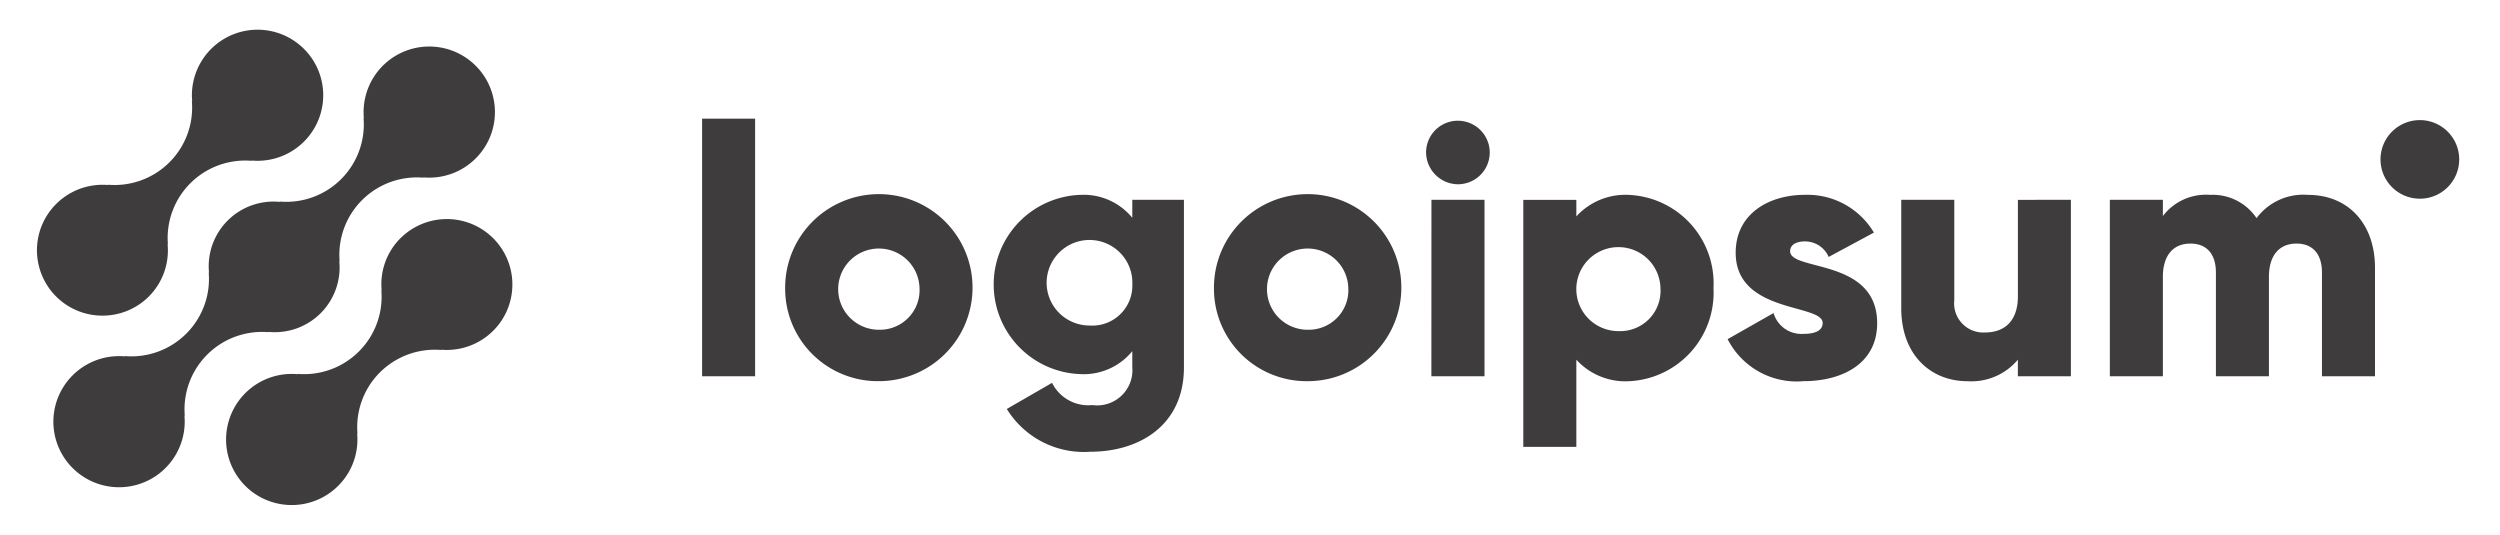
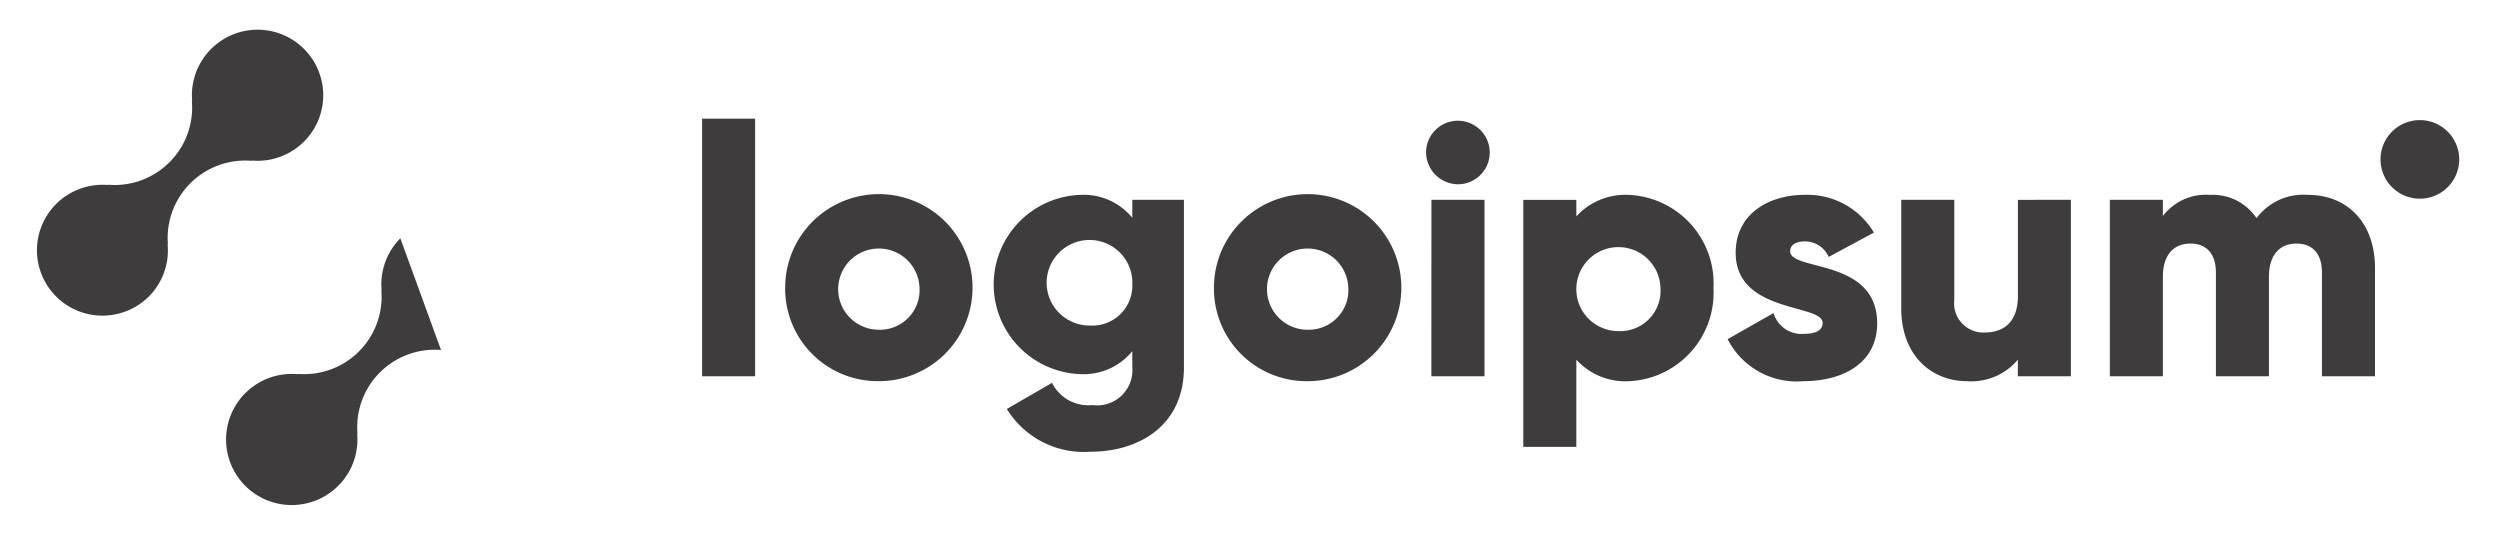
<svg xmlns="http://www.w3.org/2000/svg" width="187" height="40" fill="none">
-   <path fill="#3F3C3D" d="M29.945 17.827a4.873 4.873 0 0 0-1.397 3.905l-.024-.024a5.781 5.781 0 0 1-1.679 4.583 5.805 5.805 0 0 1-4.59 1.676l.023.024a4.908 4.908 0 0 0-5.294 5.73 4.902 4.902 0 0 0 3.995 3.984 4.92 4.92 0 0 0 5.11-2.4c.502-.876.72-1.885.625-2.89l.026.024a5.783 5.783 0 0 1 1.678-4.583 5.805 5.805 0 0 1 4.591-1.676l-.025-.024a4.913 4.913 0 0 0 4.325-1.89 4.889 4.889 0 0 0-.654-6.666 4.906 4.906 0 0 0-4.61-1.016 4.906 4.906 0 0 0-2.096 1.243h-.004z" />
-   <path fill="#3F3C3D" d="m20.092 24.848-.025-.024a4.859 4.859 0 0 0 3.914-1.392 4.842 4.842 0 0 0 1.398-3.906l.025.024a5.784 5.784 0 0 1 1.679-4.583 5.803 5.803 0 0 1 4.59-1.676l-.024-.024a4.919 4.919 0 0 0 4.905-2.796 4.897 4.897 0 0 0-.972-5.554 4.915 4.915 0 0 0-5.565-.97 4.91 4.91 0 0 0-2.8 4.896l-.024-.025a5.782 5.782 0 0 1-1.679 4.583 5.801 5.801 0 0 1-4.591 1.675l.024.026a4.858 4.858 0 0 0-3.915 1.392 4.84 4.84 0 0 0-1.397 3.906l-.024-.024a5.785 5.785 0 0 1-1.68 4.583 5.806 5.806 0 0 1-4.59 1.676l.024.024a4.92 4.92 0 0 0-4.905 2.796 4.896 4.896 0 0 0 .972 5.554 4.915 4.915 0 0 0 5.564.97 4.909 4.909 0 0 0 2.8-4.896l.026.024a5.78 5.78 0 0 1 1.679-4.583 5.804 5.804 0 0 1 4.59-1.676z" />
+   <path fill="#3F3C3D" d="M29.945 17.827a4.873 4.873 0 0 0-1.397 3.905l-.024-.024a5.781 5.781 0 0 1-1.679 4.583 5.805 5.805 0 0 1-4.59 1.676l.023.024a4.908 4.908 0 0 0-5.294 5.73 4.902 4.902 0 0 0 3.995 3.984 4.92 4.92 0 0 0 5.11-2.4c.502-.876.72-1.885.625-2.89l.026.024a5.783 5.783 0 0 1 1.678-4.583 5.805 5.805 0 0 1 4.591-1.676l-.025-.024h-.004z" />
  <path fill="#3F3C3D" d="M11.14 22.17a4.869 4.869 0 0 0 1.396-3.905l.025.024a5.783 5.783 0 0 1 1.68-4.584 5.804 5.804 0 0 1 4.593-1.674l-.026-.024a4.919 4.919 0 0 0 4.903-2.796 4.896 4.896 0 0 0-.972-5.552 4.914 4.914 0 0 0-7.737 1.035 4.895 4.895 0 0 0-.626 2.889l-.024-.024a5.782 5.782 0 0 1-1.679 4.582 5.803 5.803 0 0 1-4.59 1.676l.024.024a4.912 4.912 0 0 0-4.325 1.891 4.89 4.89 0 0 0 2.83 7.764 4.914 4.914 0 0 0 4.53-1.325h-.002zM52.516 8.875h3.967v19.27h-3.967V8.876zm6.214 12.669a6.988 6.988 0 0 1 1.168-3.895 7.019 7.019 0 0 1 10.787-1.09 6.992 6.992 0 0 1 1.531 7.627 6.998 6.998 0 0 1-2.58 3.145 7.017 7.017 0 0 1-3.897 1.18 6.94 6.94 0 0 1-4.97-2.015 6.915 6.915 0 0 1-2.039-4.952zm10.05 0a3.035 3.035 0 0 0-1.936-2.746 3.047 3.047 0 0 0-3.287.712 3.034 3.034 0 0 0 .5 4.649c.498.33 1.084.506 1.682.506a2.972 2.972 0 0 0 2.857-1.921c.144-.383.206-.792.184-1.2zm19.778-6.596V27.48c0 4.435-3.465 6.31-6.982 6.31a6.772 6.772 0 0 1-6.267-3.2l3.385-1.954a3.02 3.02 0 0 0 3.014 1.663 2.64 2.64 0 0 0 2.824-1.668c.141-.368.197-.763.164-1.156v-1.207a4.694 4.694 0 0 1-3.861 1.716 6.725 6.725 0 0 1-4.614-2.037 6.701 6.701 0 0 1 0-9.335 6.725 6.725 0 0 1 4.614-2.037 4.704 4.704 0 0 1 3.861 1.716v-1.347l3.862.003zm-3.86 6.334a3.196 3.196 0 0 0-1.885-3.05 3.21 3.21 0 0 0-4.453 2.246 3.193 3.193 0 0 0 1.343 3.324 3.21 3.21 0 0 0 1.796.547 2.997 2.997 0 0 0 2.977-1.849c.159-.386.234-.8.222-1.218zm6.106.262a6.987 6.987 0 0 1 1.168-3.895 7.019 7.019 0 0 1 10.787-1.09 6.994 6.994 0 0 1 1.532 7.627 7.002 7.002 0 0 1-6.478 4.326 6.94 6.94 0 0 1-4.97-2.016 6.914 6.914 0 0 1-2.039-4.952zm10.05 0a3.032 3.032 0 0 0-1.935-2.746 3.048 3.048 0 0 0-3.287.712 3.036 3.036 0 0 0 2.18 5.155 2.97 2.97 0 0 0 2.858-1.921c.144-.383.207-.792.184-1.2zm5.817-10.137a2.376 2.376 0 0 1 2.845-2.33 2.382 2.382 0 0 1 1.87 1.867 2.372 2.372 0 0 1-1.012 2.439c-.391.26-.852.4-1.322.4a2.405 2.405 0 0 1-2.381-2.376zm.401 3.538h3.969v13.2h-3.974l.005-13.2zm21.098 6.602a6.638 6.638 0 0 1-1.709 4.796 6.643 6.643 0 0 1-4.612 2.172 4.969 4.969 0 0 1-3.939-1.61v6.52h-3.967V14.948h3.967v1.24a4.966 4.966 0 0 1 3.939-1.61 6.652 6.652 0 0 1 4.613 2.173 6.63 6.63 0 0 1 1.708 4.797zm-3.968 0a3.135 3.135 0 0 0-1.996-2.846 3.153 3.153 0 0 0-3.402.732 3.135 3.135 0 0 0 .513 4.81 3.15 3.15 0 0 0 1.74.524 3.024 3.024 0 0 0 2.295-.907 3.008 3.008 0 0 0 .85-2.313zm16.21 2.634c0 3.036-2.644 4.33-5.499 4.33a5.796 5.796 0 0 1-5.686-3.142l3.436-1.953a2.172 2.172 0 0 0 2.244 1.557c.951 0 1.428-.29 1.428-.817 0-1.453-6.506-.687-6.506-5.253 0-2.88 2.434-4.33 5.184-4.33a5.789 5.789 0 0 1 5.156 2.824l-3.385 1.822a1.92 1.92 0 0 0-1.771-1.161c-.688 0-1.111.266-1.111.738.005 1.505 6.51.501 6.51 5.385zm14.491-9.236v13.2h-3.967v-1.241a4.533 4.533 0 0 1-3.78 1.61c-2.672 0-4.943-1.9-4.943-5.466v-8.103h3.967v7.523a2.165 2.165 0 0 0 .594 1.732 2.173 2.173 0 0 0 1.707.668c1.454 0 2.459-.844 2.459-2.719v-7.2l3.963-.004zm22.747 5.096v8.104h-3.967v-7.761c0-1.32-.635-2.164-1.904-2.164-1.322 0-2.063.924-2.063 2.481v7.444h-3.966v-7.761c0-1.32-.634-2.164-1.905-2.164-1.322 0-2.062.924-2.062 2.481v7.444h-3.967v-13.2h3.967v1.213a4.06 4.06 0 0 1 3.544-1.582 3.94 3.94 0 0 1 3.463 1.741 4.362 4.362 0 0 1 3.835-1.741c3.036.001 5.025 2.165 5.025 5.465zm3.355-5.179a2.941 2.941 0 0 0 2.944-2.939 2.941 2.941 0 0 0-2.944-2.939 2.941 2.941 0 0 0-2.943 2.939 2.941 2.941 0 0 0 2.943 2.939z" />
</svg>